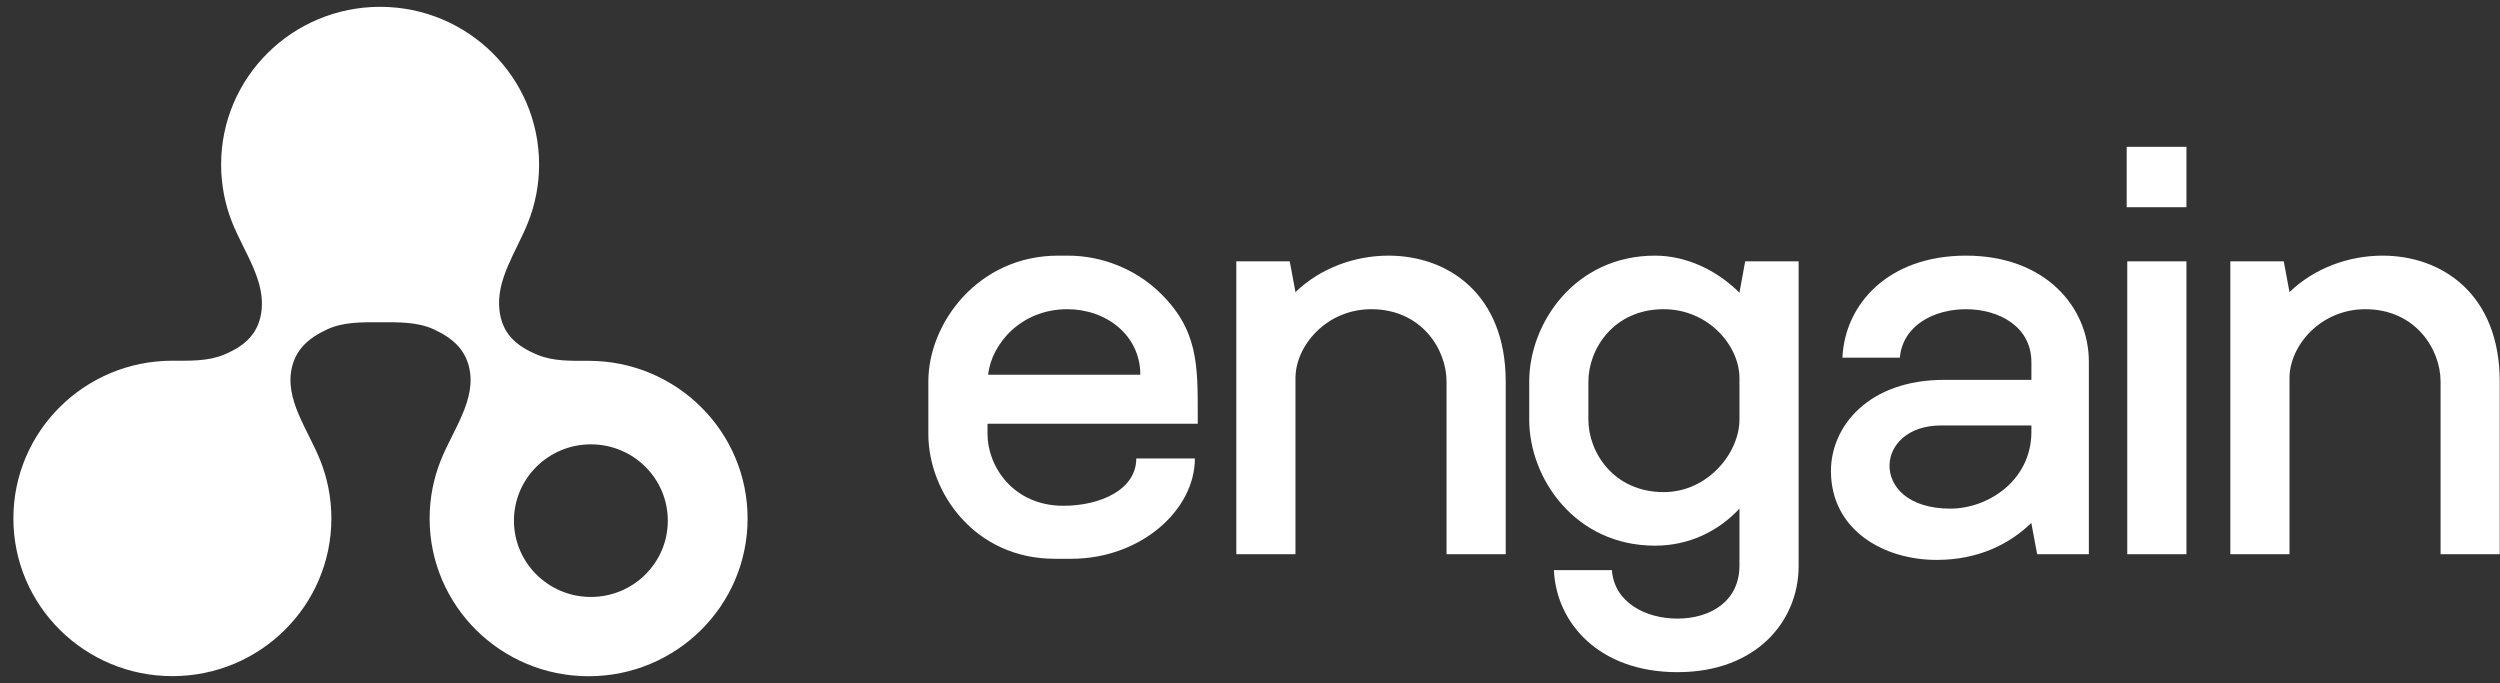
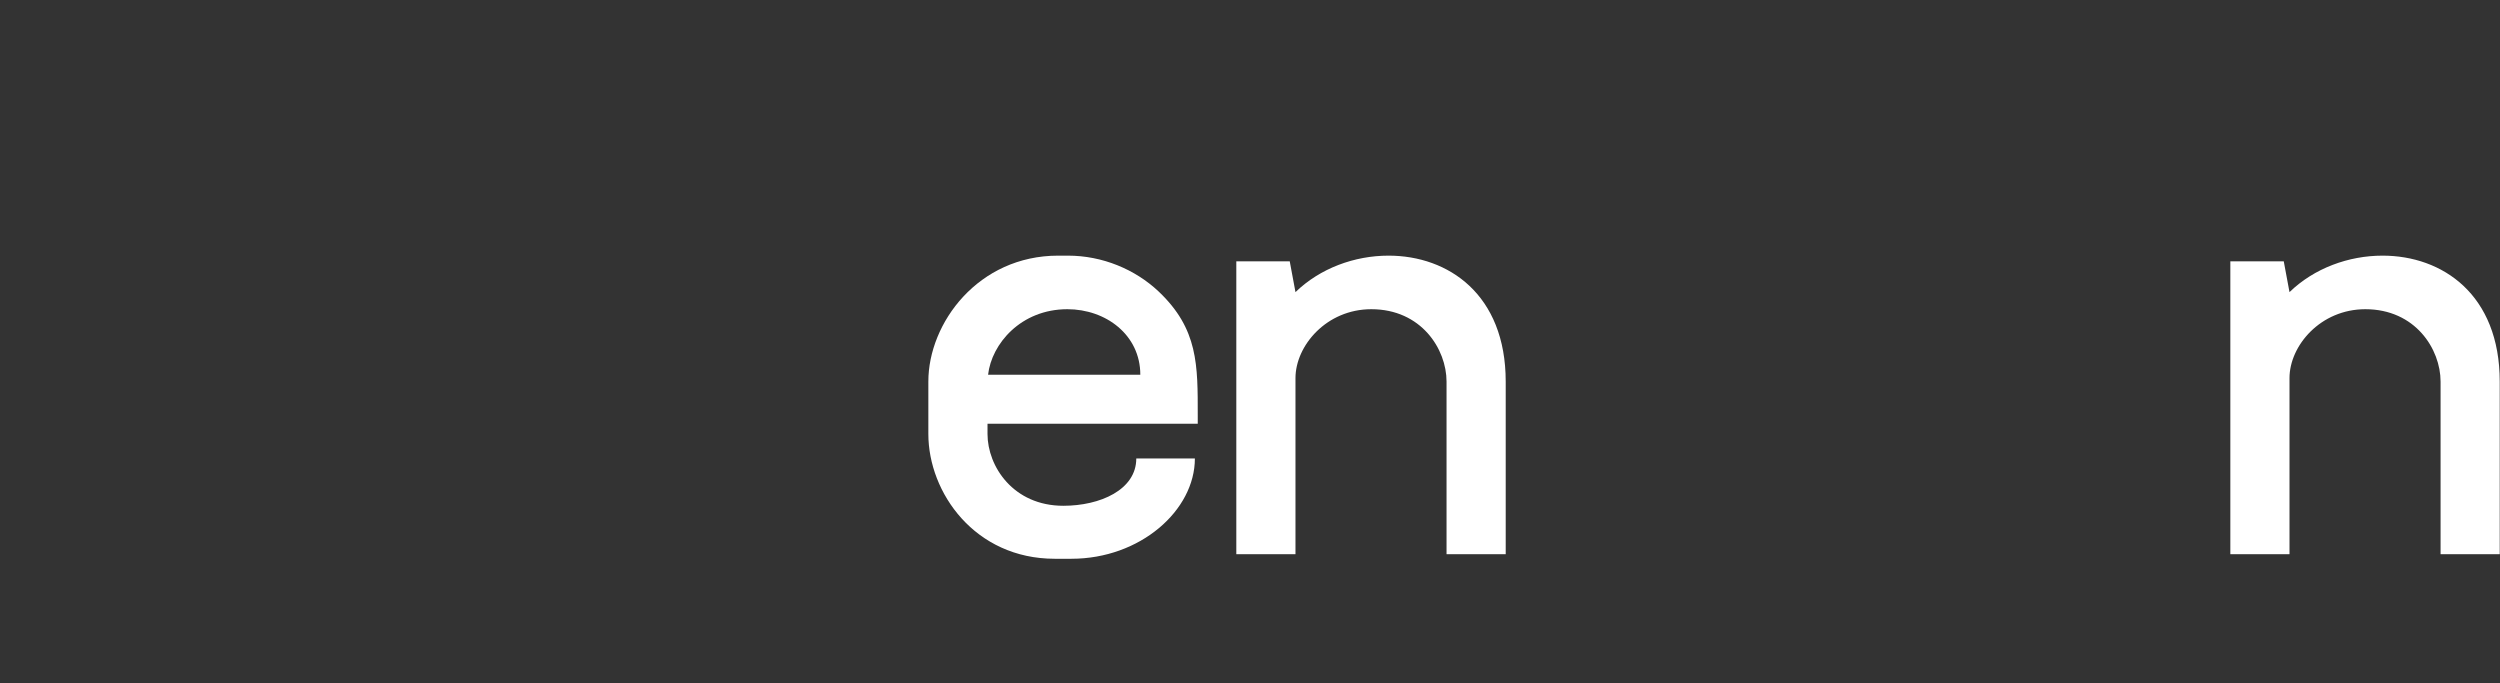
<svg xmlns="http://www.w3.org/2000/svg" width="183" height="50" viewBox="0 0 183 50" fill="none">
  <rect x="0" y="0" width="183" height="50" fill="#333333" stroke="none" />
-   <path fill-rule="evenodd" clip-rule="evenodd" d="M27.824 0.5C34.251 0.5 39.462 5.669 39.462 12.044C39.462 13.542 39.174 14.974 38.651 16.287C37.8 18.422 36.277 20.473 36.565 22.752C36.762 24.308 37.63 25.267 39.353 25.977C40.521 26.457 41.822 26.412 43.086 26.412C49.514 26.412 54.724 31.58 54.724 37.956C54.724 44.331 49.514 49.5 43.086 49.5C36.659 49.5 31.448 44.331 31.448 37.956C31.448 36.467 31.733 35.044 32.25 33.736C33.155 31.452 34.927 29.212 34.326 26.831C34.02 25.617 33.212 24.787 31.781 24.119C30.563 23.55 29.17 23.589 27.824 23.589C26.503 23.589 25.138 23.556 23.942 24.112C22.503 24.781 21.691 25.613 21.383 26.829C20.782 29.209 22.552 31.448 23.456 33.732C23.973 35.038 24.257 36.461 24.257 37.949C24.257 44.325 19.046 49.493 12.619 49.493C6.191 49.493 0.98 44.325 0.98 37.949C0.98 31.573 6.191 26.404 12.619 26.404C13.896 26.404 15.212 26.453 16.39 25.963C18.005 25.291 18.86 24.393 19.109 22.981C19.523 20.64 17.882 18.503 16.999 16.294C16.474 14.979 16.186 13.545 16.186 12.044C16.186 5.669 21.396 0.5 27.824 0.5ZM43.253 32.526C40.142 32.526 37.621 35.026 37.621 38.111C37.621 41.196 40.142 43.697 43.253 43.697C46.363 43.697 48.884 41.196 48.884 38.111C48.884 35.026 46.363 32.526 43.253 32.526Z" fill="white" />
  <path d="M87.675 31.017H72.286V31.768C72.286 34.145 74.178 37.023 77.836 37.023C80.527 37.023 83.176 35.855 83.176 33.561H87.465C87.465 37.357 83.471 40.902 78.425 40.902H77.206C71.361 40.902 67.955 36.064 67.955 31.768V27.931C67.955 23.635 71.614 18.713 77.458 18.713H78.173C80.696 18.713 83.092 19.714 84.816 21.341C87.717 24.094 87.675 26.721 87.675 30.433V31.017ZM72.328 27.43H83.471C83.471 24.511 80.948 22.634 78.131 22.634C74.725 22.634 72.581 25.178 72.328 27.43Z" fill="white" />
  <path d="M110.218 40.568H105.887V27.931C105.887 25.553 104.037 22.634 100.379 22.634C97.1 22.634 94.829 25.303 94.829 27.68V40.568H90.498V19.13H94.409L94.829 21.383C96.637 19.631 99.16 18.713 101.641 18.713C106.013 18.713 110.218 21.549 110.218 27.931V40.568Z" fill="white" />
-   <path d="M121.147 18.713C123.418 18.713 125.646 19.756 127.328 21.424L127.748 19.13H131.659V41.444C131.659 45.406 128.631 49.202 122.787 49.202C117.068 49.202 113.915 45.615 113.747 41.736H117.993C118.162 44.113 120.474 45.281 122.787 45.281C125.183 45.281 127.328 44.03 127.328 41.402V37.232C125.772 38.9 123.628 39.943 121.147 39.943C115.302 39.943 111.939 35.021 111.939 30.725V27.931C111.939 23.635 115.302 18.713 121.147 18.713ZM116.27 30.725C116.27 33.102 118.12 36.022 121.778 36.022C125.057 36.022 127.328 33.102 127.328 30.725V27.68C127.328 25.303 125.057 22.634 121.778 22.634C118.12 22.634 116.27 25.553 116.27 27.931V30.725Z" fill="white" />
-   <path d="M148.699 31.142H142.098C139.659 31.142 138.356 32.56 138.314 34.02C138.272 35.605 139.659 37.232 142.771 37.232C145.504 37.232 148.699 35.188 148.699 31.601V31.142ZM143.906 18.713C149.75 18.713 152.904 22.509 152.904 26.471V40.568H149.12L148.699 38.316V38.274C147.101 39.818 144.831 40.985 141.761 40.985C137.851 40.985 134.025 38.775 134.025 34.479C134.025 31.184 136.8 27.806 142.308 27.806H148.699V26.513C148.699 23.885 146.302 22.634 143.906 22.634C141.593 22.634 139.281 23.802 139.07 26.179H134.866C135.034 22.3 138.187 18.713 143.906 18.713Z" fill="white" />
-   <path d="M155.716 19.13H160.047V40.568H155.716V19.13ZM155.674 10.747H160.047V15.168H155.674V10.747Z" fill="white" />
  <path d="M182.98 40.568H178.65V27.931C178.65 25.553 176.8 22.634 173.142 22.634C169.862 22.634 167.591 25.303 167.591 27.68V40.568H163.261V19.13H167.171L167.591 21.383C169.399 19.631 171.922 18.713 174.403 18.713C178.776 18.713 182.98 21.549 182.98 27.931V40.568Z" fill="white" />
</svg>